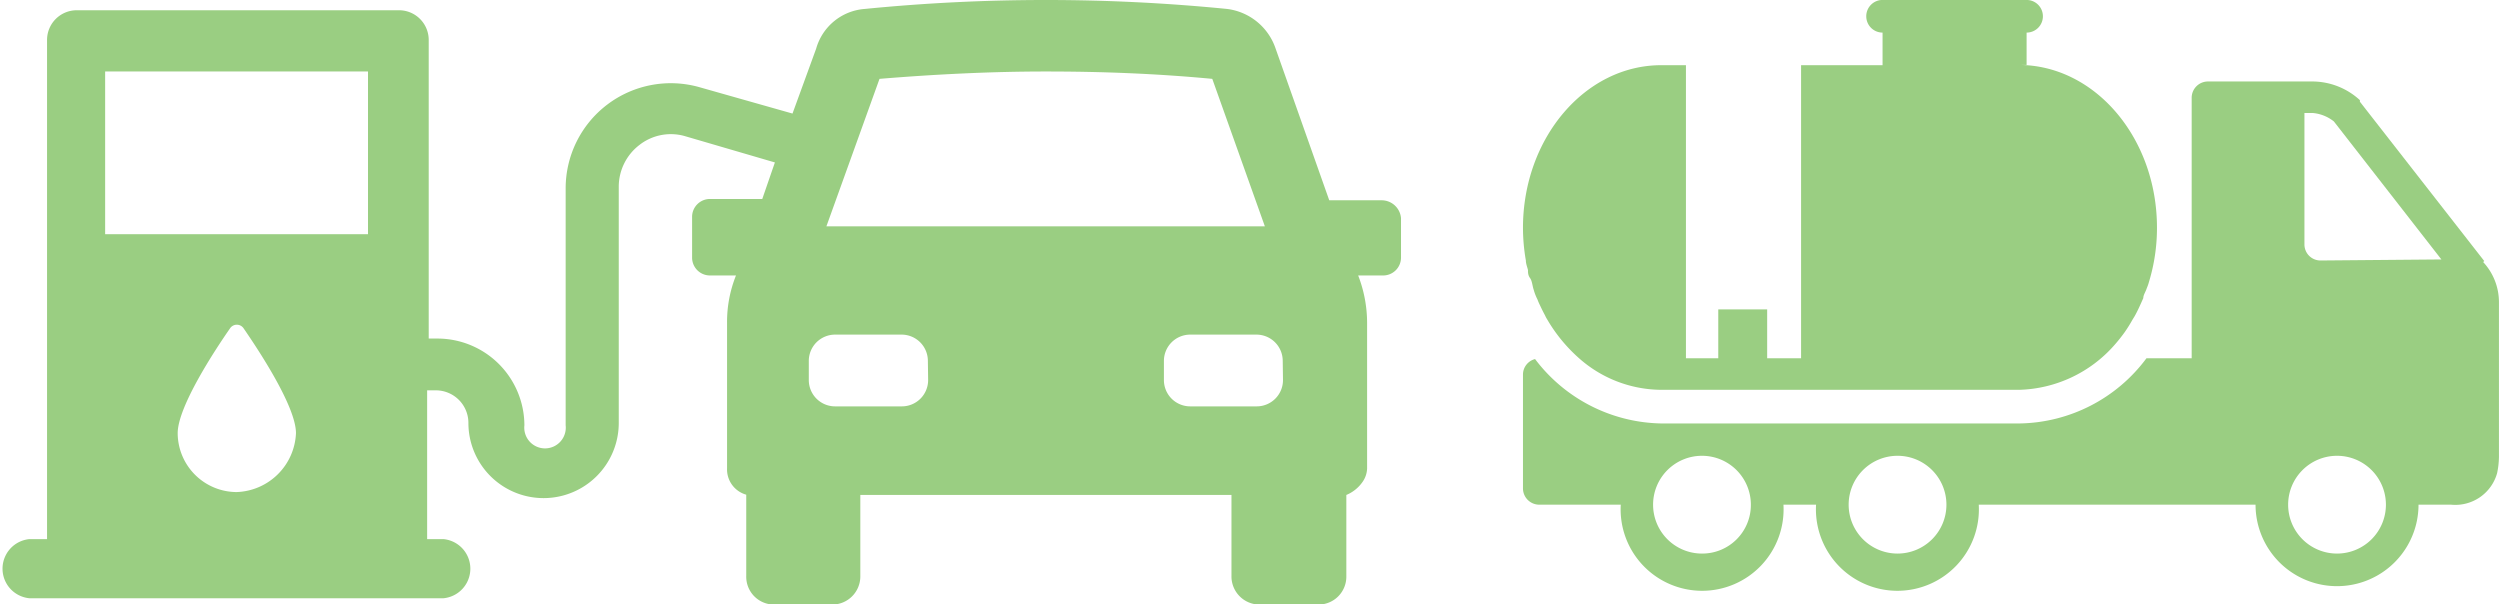
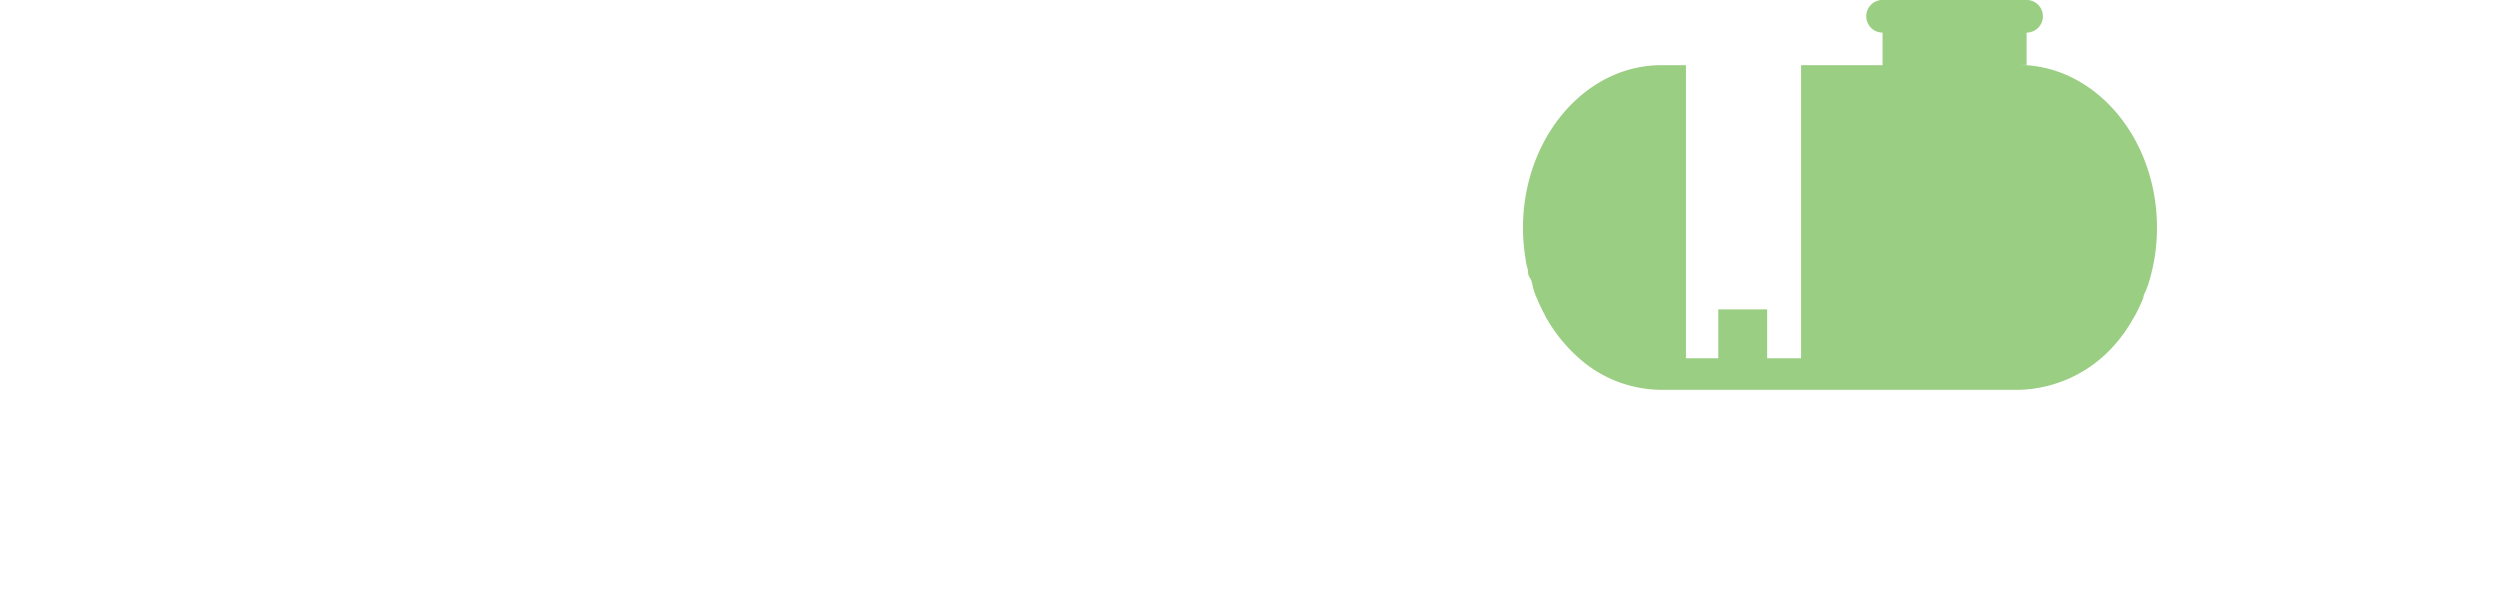
<svg xmlns="http://www.w3.org/2000/svg" viewBox="0 0 95.11 22.98">
  <defs>
    <style>.cls-1{fill:#9ace82;}</style>
  </defs>
  <g id="Layer_2" data-name="Layer 2">
    <g id="Layer_1-2" data-name="Layer 1">
-       <path class="cls-1" d="M48.81,14.46a1,1,0,0,1-1,1H45.28a1,1,0,0,1-1-1v-.73a1,1,0,0,1,1-1H47.8a1,1,0,0,1,1,1Zm-13.5,0a1,1,0,0,1-1,1H31.77a1,1,0,0,1-1-1v-.73a1,1,0,0,1,1-1H34.3a1,1,0,0,1,1,1ZM33.46,3c2.07-.17,4.2-.28,6.33-.28S44,2.8,46.12,3l2,5.61H31.44ZM9,18.72a2.25,2.25,0,0,1-2.24-2.24c0-1,1.4-3.14,2-4a.31.31,0,0,1,.5,0c.62.9,2,3,2,4A2.34,2.34,0,0,1,9,18.72m-5-16H14V8.91H4ZM52.57,7.62h-2L48.53,1.85A2.24,2.24,0,0,0,46.68.34,70,70,0,0,0,32.9.34a2.08,2.08,0,0,0-1.85,1.51l-.9,2.47-3.53-1a4,4,0,0,0-5.1,3.86v9a.79.79,0,1,1-1.57,0,3.31,3.31,0,0,0-3.31-3.3h-.33V1.51A1.13,1.13,0,0,0,15.19.39H2.91A1.13,1.13,0,0,0,1.79,1.51v19H1.12a1.13,1.13,0,0,0,0,2.25H16.87a1.13,1.13,0,0,0,0-2.25h-.62V14.85h.34a1.24,1.24,0,0,1,1.23,1.24,2.86,2.86,0,0,0,5.72,0v-9a2,2,0,0,1,.78-1.57,1.94,1.94,0,0,1,1.74-.34l3.42,1L29,7.57H27a.68.68,0,0,0-.67.67V9.81a.68.68,0,0,0,.67.67h1a4.75,4.75,0,0,0-.34,1.79v5.55a1,1,0,0,0,.73,1v3.09A1.06,1.06,0,0,0,29.42,23h2.24a1.07,1.07,0,0,0,1.07-1.06V18.83H46.85v3.09A1.07,1.07,0,0,0,47.92,23h2.24a1.06,1.06,0,0,0,1.06-1.06V18.83a1.4,1.4,0,0,0,.62-.5.94.94,0,0,0,.17-.51V12.27a5,5,0,0,0-.34-1.79h.95a.68.68,0,0,0,.68-.67V8.3a.74.74,0,0,0-.73-.68" />
-       <path class="cls-1" d="M88.29,9.91a.61.61,0,0,1-.62-.61h0v-5H88a1.5,1.5,0,0,1,.79.32l4.09,5.25Zm.62,11.15a1.86,1.86,0,1,1,1.86-1.86,1.86,1.86,0,0,1-1.86,1.86m-16.72,0a1.86,1.86,0,1,1,1.86-1.86,1.86,1.86,0,0,1-1.86,1.86m-7.44,0a1.86,1.86,0,1,1,1.86-1.86,1.85,1.85,0,0,1-1.86,1.86M94.51,9.93,89.78,3.87l0-.06A2.68,2.68,0,0,0,88,3.1H84a.62.62,0,0,0-.62.62v9.91H81.66a6.13,6.13,0,0,1-4.83,2.48H63.2a6.15,6.15,0,0,1-4.8-2.45.61.61,0,0,0-.46.59v4.33a.62.62,0,0,0,.62.62h3.1a3.1,3.1,0,1,0,6.19,0h1.24a3.1,3.1,0,1,0,6.19,0H85.81a3.1,3.1,0,0,0,6.2,0h1.24A1.65,1.65,0,0,0,95,18a3.17,3.17,0,0,0,.07-.61v-5.9a2.24,2.24,0,0,0-.6-1.52" />
      <path class="cls-1" d="M58.13,10.27c0,.1,0,.2.08.31s.09.31.14.45a1.92,1.92,0,0,0,.14.36,2.29,2.29,0,0,0,.1.23c.06.13.12.25.19.38a1.09,1.09,0,0,0,.08.15,6,6,0,0,0,.73,1l0,0a6.09,6.09,0,0,0,.44.44,4.75,4.75,0,0,0,3.14,1.24H76.83a5,5,0,0,0,3.6-1.69h0a6.25,6.25,0,0,0,.4-.5l0,0a5.6,5.6,0,0,0,.3-.48l.08-.13c.09-.16.17-.33.25-.51l.08-.18c0-.12.09-.24.13-.37a2,2,0,0,0,.09-.26,7.06,7.06,0,0,0,.3-2.05c0-3.41-2.36-6.19-5.27-6.19h.31V1.24a.62.62,0,0,0,.62-.62A.62.62,0,0,0,77.14,0H71.57A.62.62,0,0,0,71,.62a.62.62,0,0,0,.62.62V2.48h-3.1V13.63H67.23V11.77H65.37v1.86H64.14V2.48H63.2c-2.9,0-5.26,2.78-5.26,6.19a7.33,7.33,0,0,0,.11,1.24c0,.12.05.24.08.36" />
    </g>
  </g>
</svg>